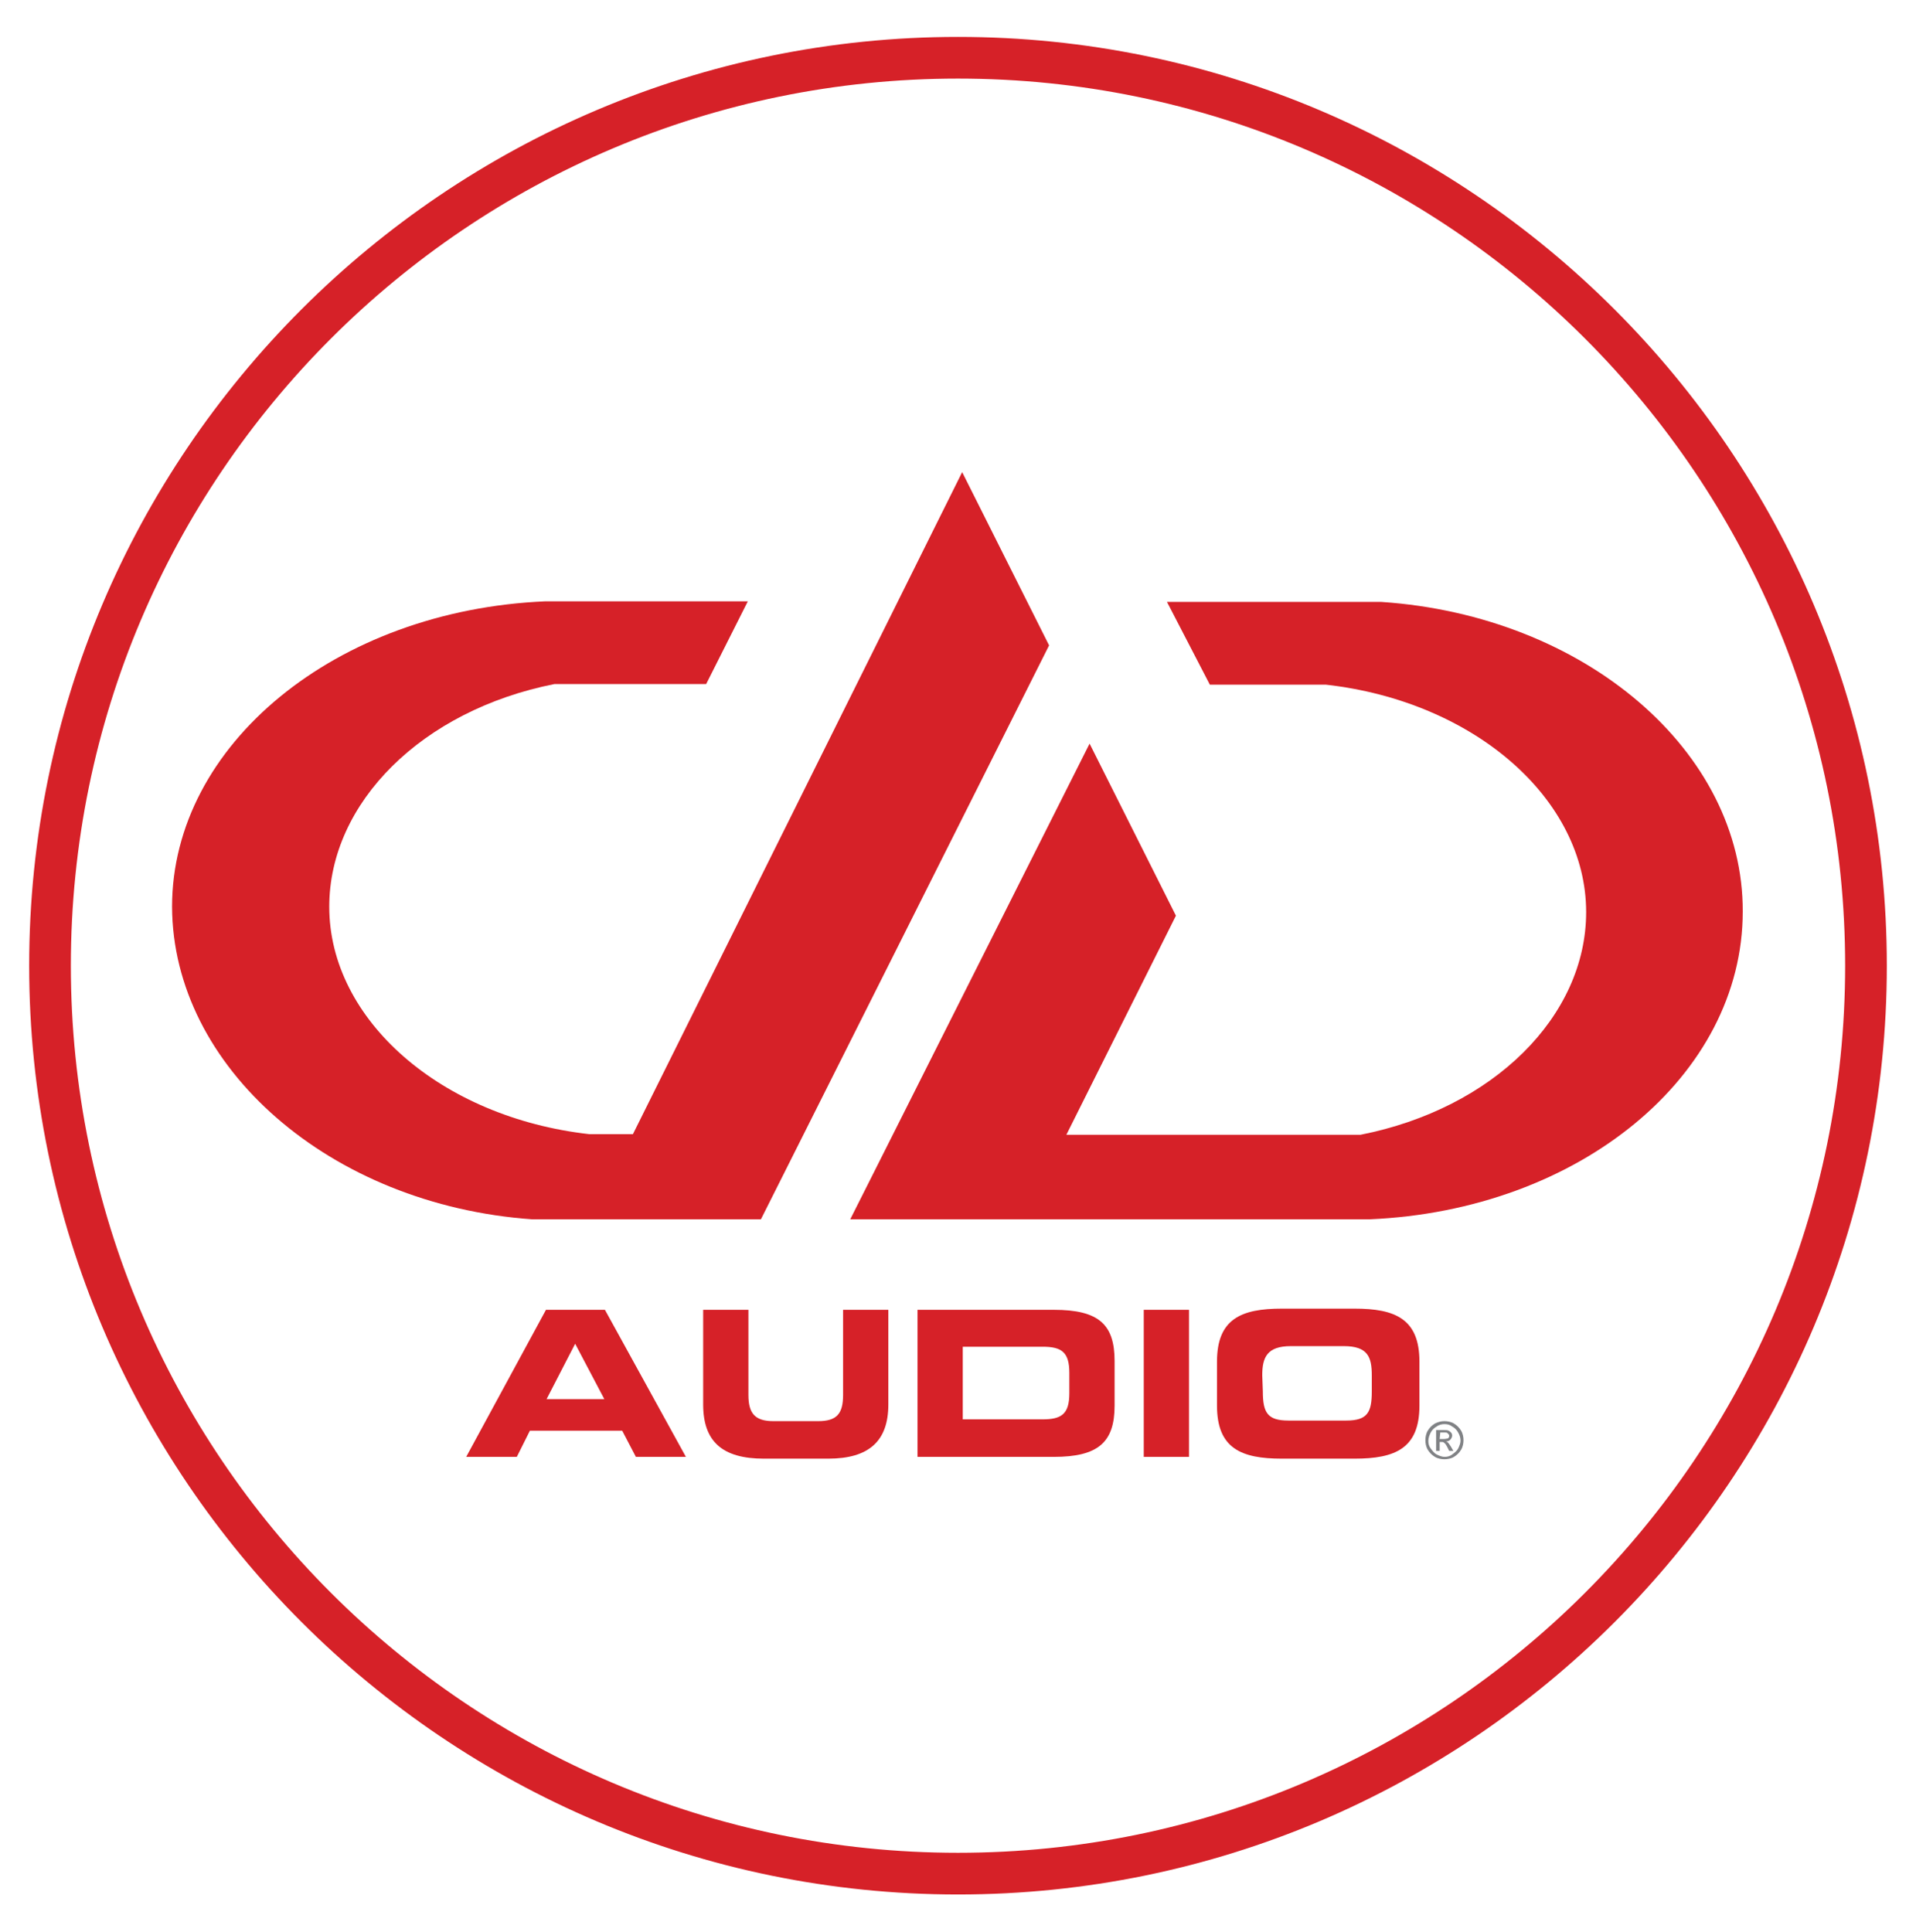
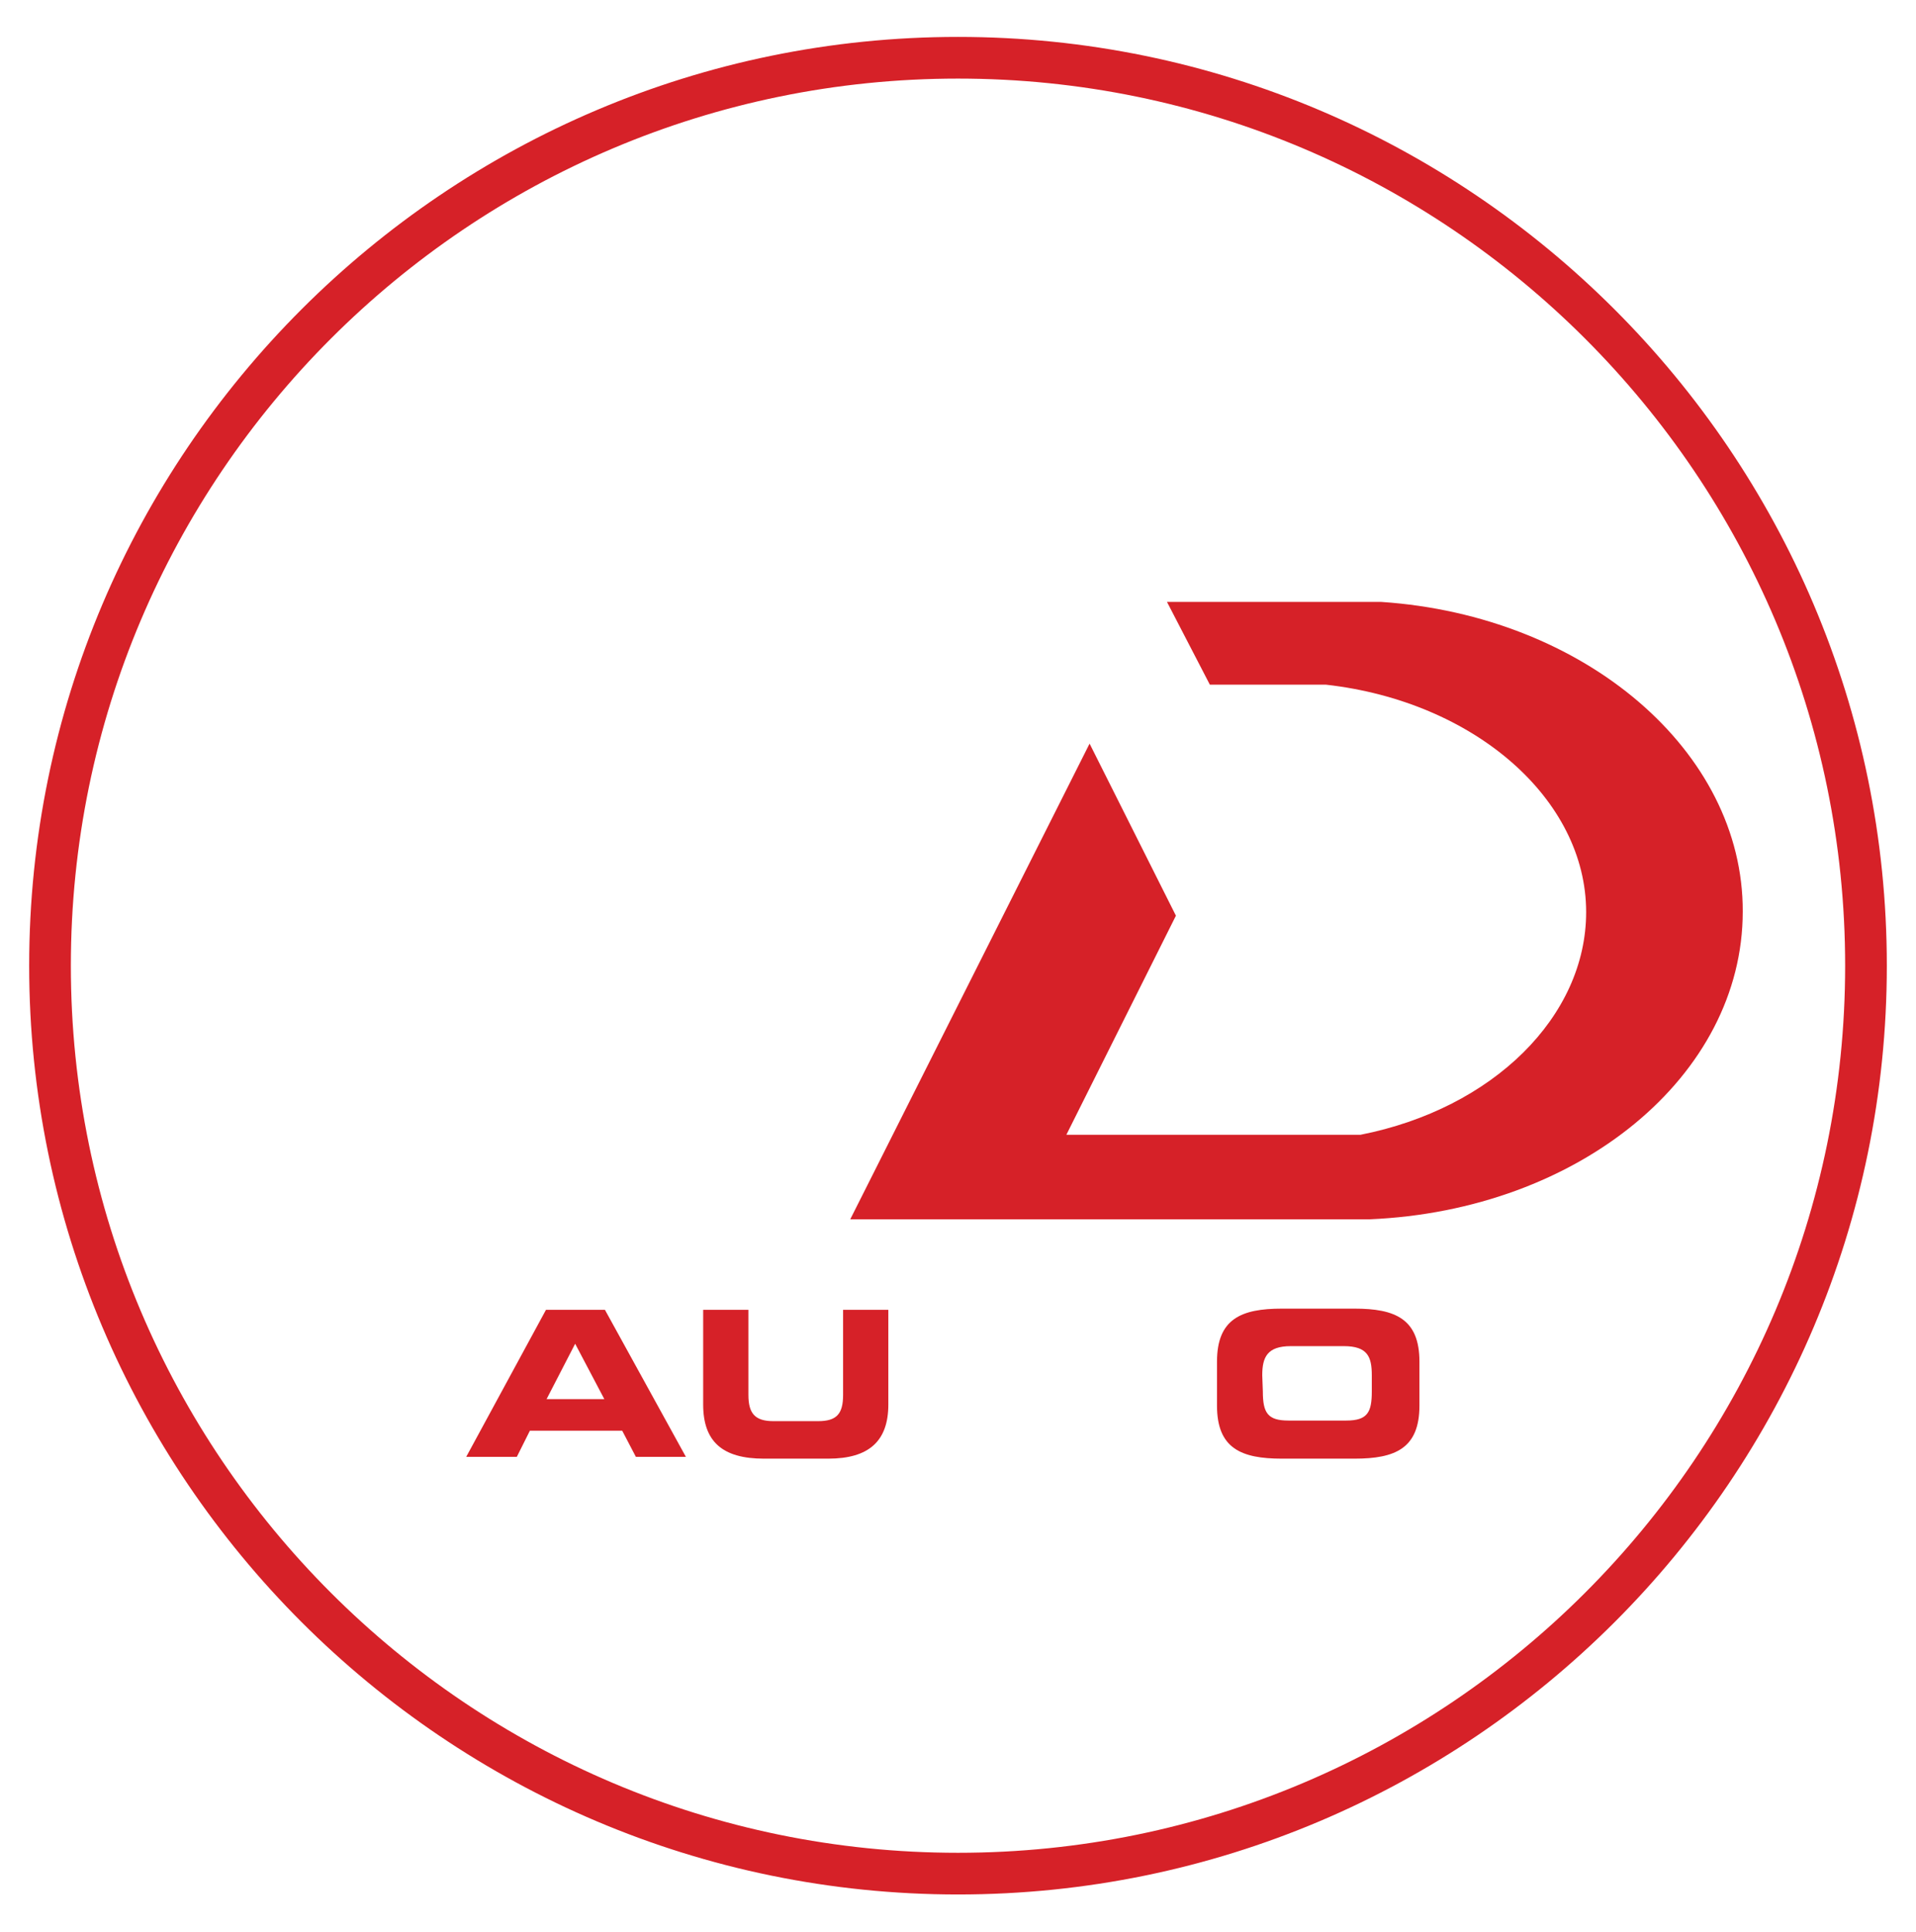
<svg xmlns="http://www.w3.org/2000/svg" version="1.2" viewBox="0 0 321.8 324.5" baseProfile="tiny-ps">
  <title>DD Audio BIMI Logo</title>
  <rect width="321.8" height="324.5" fill="#FFFFFF" />
  <g>
    <g>
      <path d="M91.8,235h9.7l-4.9-9.3L91.8,235L91.8,235z M91.7,220h9.9l13.6,24.7h-8.4l-2.3-4.4H89l-2.2,4.4    h-8.5L91.7,220L91.7,220z" fill="#D62128" />
      <path d="M118.1,220h7.6v14.3c0,3.1,1.1,4.4,4.2,4.4h7.5c3.1,0,4.2-1.2,4.2-4.4V220h7.6v15.9    c0,6.1-3.2,9.1-10.1,9.1h-10.8c-7,0-10.2-2.9-10.2-9.1L118.1,220L118.1,220z" fill="#D62128" />
-       <path d="M161.7,238.4h13.4c3.2,0,4.5-0.9,4.5-4.4v-3.4c0-3.5-1.3-4.4-4.5-4.4h-13.4V238.4L161.7,238.4z     M154.1,220H177c7.6,0,10.2,2.5,10.2,8.6v7.5c0,6.1-2.7,8.6-10.2,8.6h-22.9V220L154.1,220z" fill="#D62128" />
-       <polygon points="192.1,220 199.7,220 199.7,244.7 192.1,244.7   " fill="#D62128" />
      <path d="M212.1,233.7c0,3.6,0.8,4.9,4.3,4.9h9.7c3.6,0,4.3-1.4,4.3-4.9V231c0-3.1-0.7-4.9-4.7-4.9h-8.9    c-4,0-4.8,1.9-4.8,4.9L212.1,233.7L212.1,233.7z M204.4,228.7c0-7.2,4.1-8.9,10.9-8.9h12.2c6.8,0,10.9,1.7,10.9,8.9v7.4    c0,7.2-4.1,8.9-10.9,8.9h-12.2c-6.8,0-10.9-1.7-10.9-8.9V228.7L204.4,228.7z" fill="#D62128" />
      <g>
        <path d="M232,101.1h-36l7.2,13.9h19.5c24.9,2.8,43.7,19.2,43.7,38.2c0,17.5-15.6,33-37.9,37.4h-49.4     l18.4-36.8L183,124.9l-40.2,79.9H230l0,0c35.2-1.5,62.7-24.1,62.7-51.7C292.8,126.2,266.2,103.4,232,101.1z" fill="#D62128" />
-         <path d="M89.4,204.8h38.4l48.4-96.4l-14.6-29.1l-55.3,111.2H99c-24.9-2.8-43.7-19.2-43.7-38.2     c0-17.5,15.6-33,37.8-37.4h25.5l7-13.9h-34c-35.2,1.5-62.7,24.1-62.7,51.3C29,179.2,55.4,202.4,89.4,204.8z" fill="#D62128" />
      </g>
-       <path d="M241.8,241.7h0.7c0.3,0,0.6-0.1,0.7-0.1c0.1-0.1,0.2-0.2,0.2-0.4c0-0.1,0-0.2-0.1-0.3    s-0.1-0.1-0.2-0.2s-0.3-0.1-0.6-0.1h-0.6L241.8,241.7L241.8,241.7z M241.2,243.7v-3.5h1.2c0.4,0,0.7,0,0.9,0.1s0.3,0.2,0.4,0.3    s0.2,0.3,0.2,0.5s-0.1,0.5-0.3,0.7s-0.4,0.3-0.7,0.3c0.1,0.1,0.2,0.1,0.3,0.2c0.1,0.1,0.3,0.4,0.5,0.7l0.4,0.7h-0.7l-0.3-0.6    c-0.2-0.4-0.4-0.7-0.6-0.8c-0.1-0.1-0.2-0.1-0.4-0.1h-0.3v1.5L241.2,243.7L241.2,243.7z M242.6,239.2c-0.4,0-0.9,0.1-1.3,0.4    c-0.4,0.2-0.8,0.6-1,1s-0.4,0.9-0.4,1.4s0.1,0.9,0.4,1.3s0.6,0.8,1,1s0.9,0.4,1.3,0.4c0.5,0,0.9-0.1,1.3-0.4s0.8-0.6,1-1    s0.4-0.9,0.4-1.3s-0.1-0.9-0.4-1.4c-0.2-0.4-0.6-0.8-1-1C243.5,239.3,243.1,239.2,242.6,239.2L242.6,239.2z M242.6,238.7    c0.5,0,1.1,0.1,1.6,0.4c0.5,0.3,0.9,0.7,1.2,1.2s0.4,1.1,0.4,1.6s-0.1,1.1-0.4,1.6c-0.3,0.5-0.7,0.9-1.2,1.2s-1.1,0.4-1.6,0.4    s-1.1-0.1-1.6-0.4c-0.5-0.3-0.9-0.7-1.2-1.2s-0.4-1.1-0.4-1.6s0.1-1.1,0.4-1.6c0.3-0.5,0.7-0.9,1.2-1.2    C241.6,238.8,242.1,238.7,242.6,238.7L242.6,238.7z" fill="#808285" />
    </g>
  </g>
  <g>
    <path d="M160.9,318.2c-86,0-156-70-156-156s70-156,156-156s156,70,156,156   C316.9,248.3,246.9,318.2,160.9,318.2z M160.9,13.2c-82.2,0-149,66.8-149,149s66.8,149,149,149s149-66.8,149-149   S243.1,13.2,160.9,13.2z" fill="#D62128" />
  </g>
</svg>